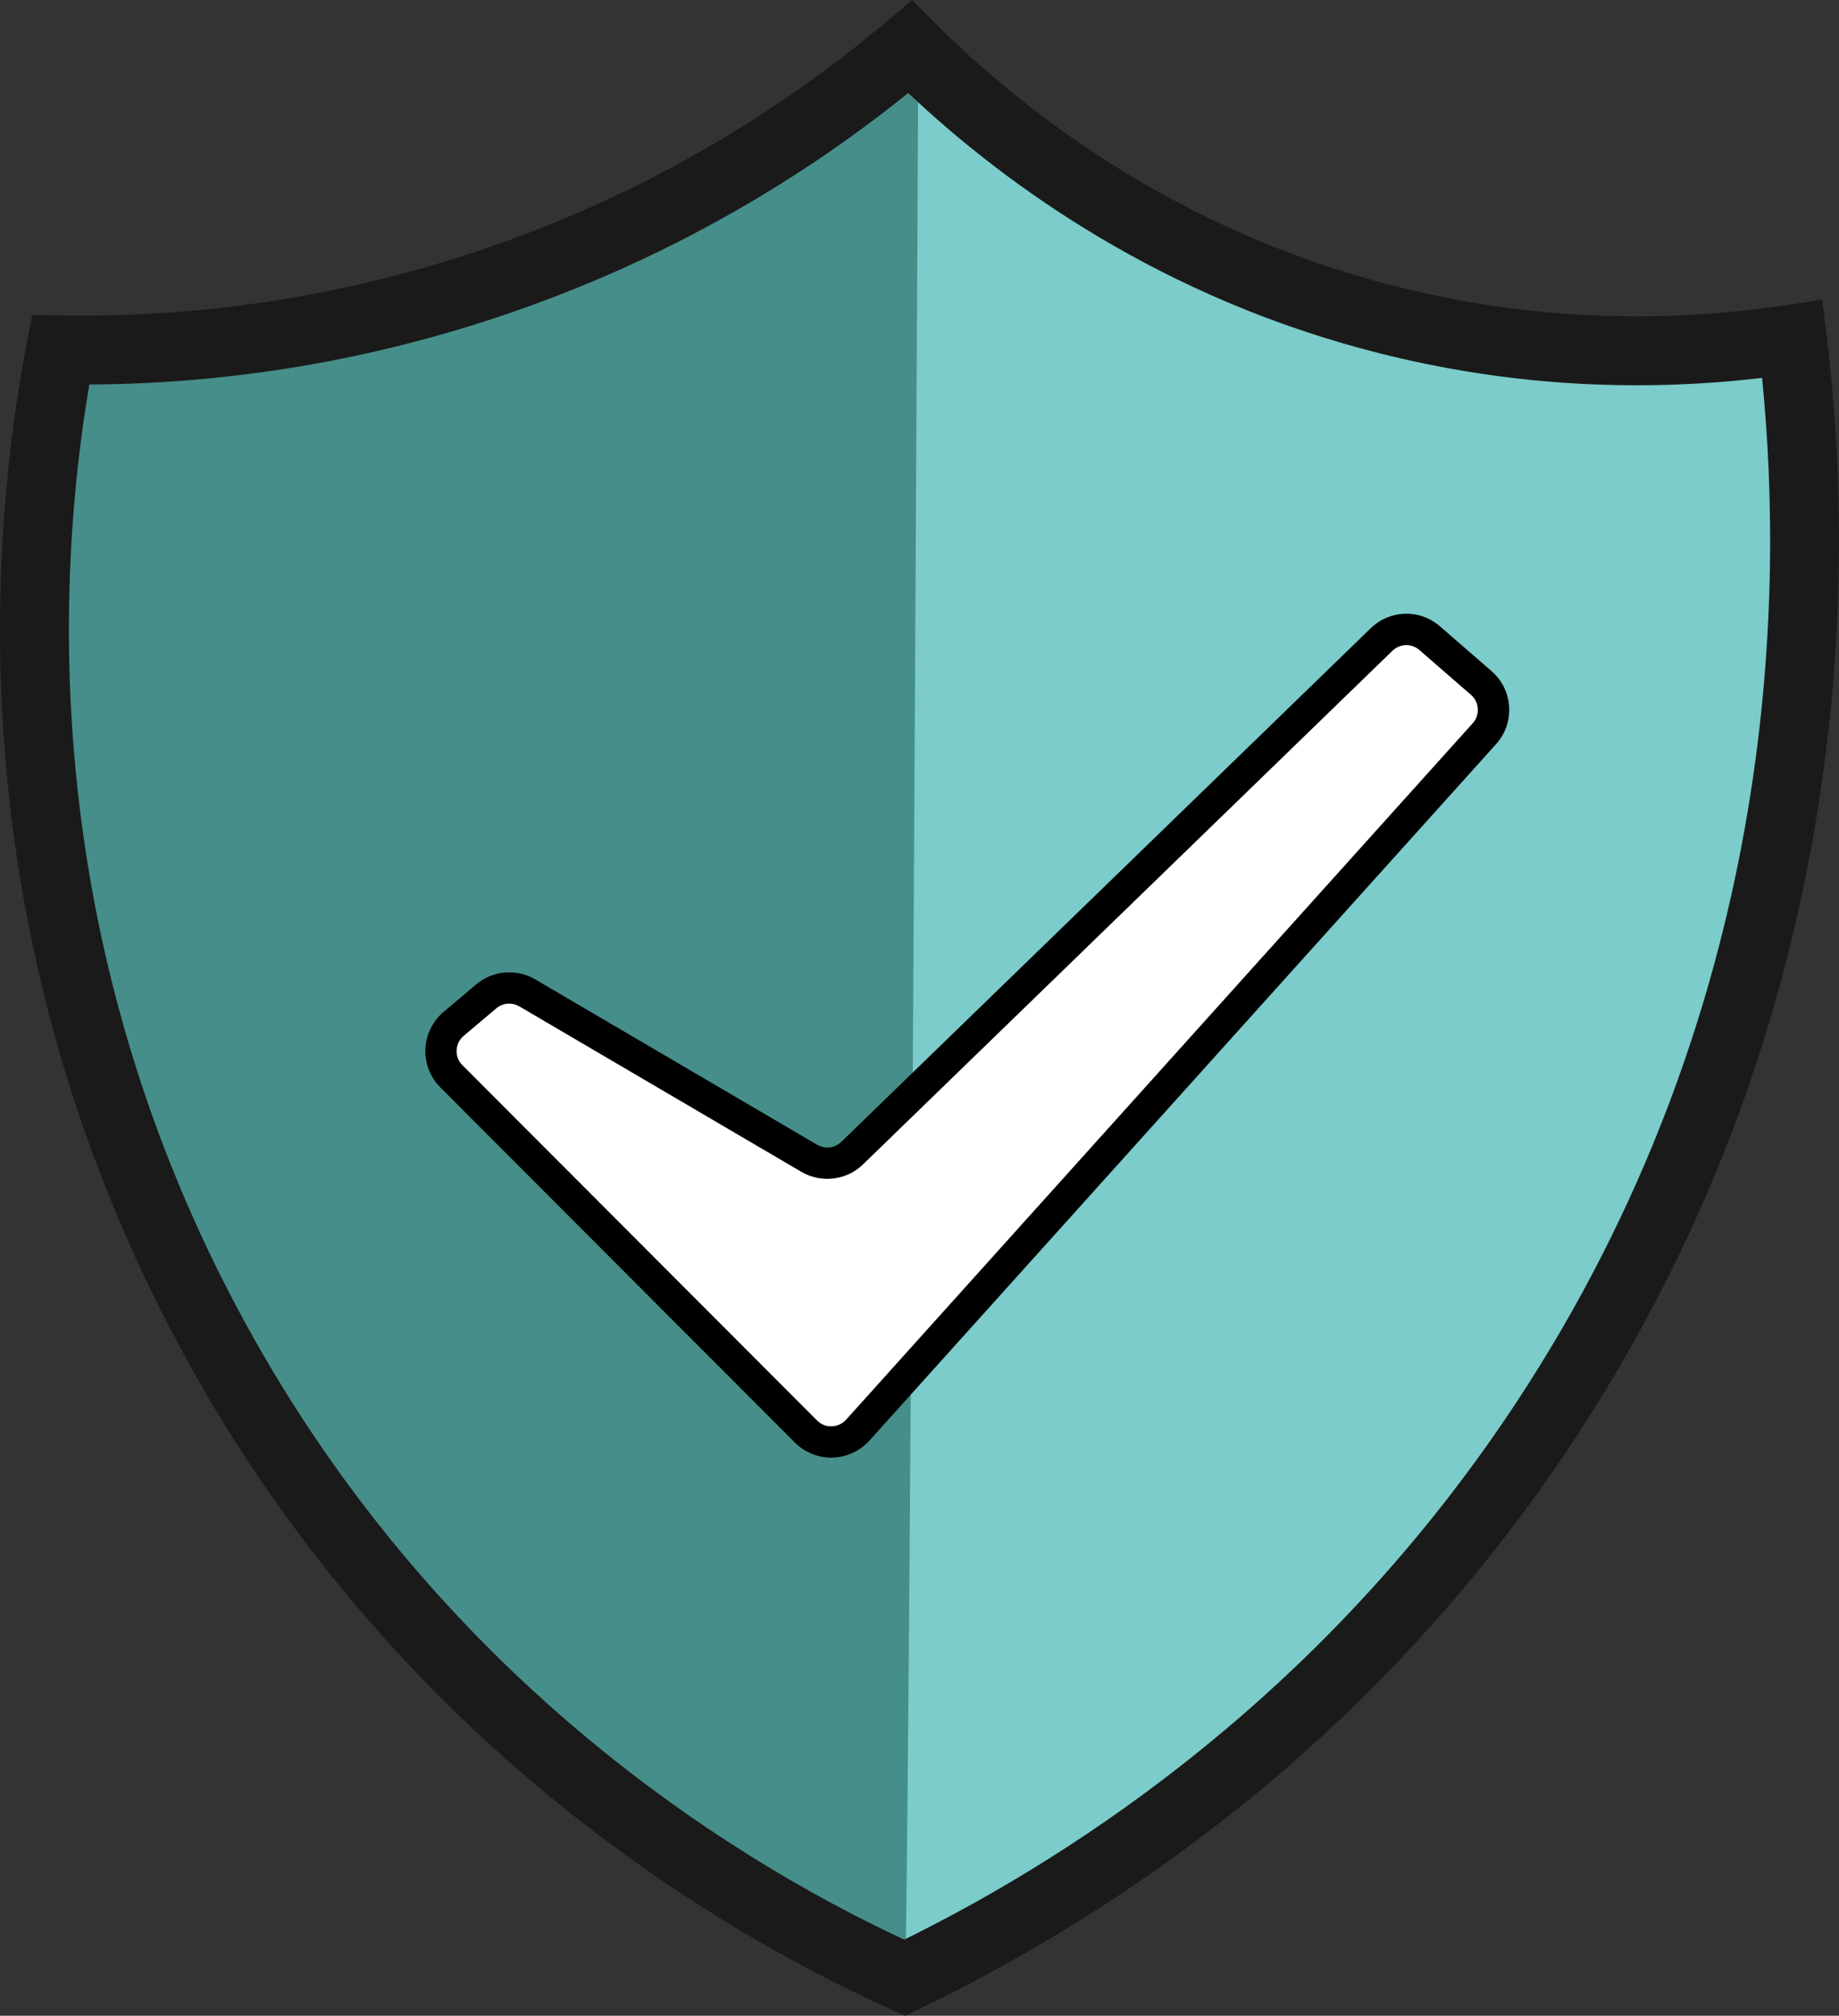
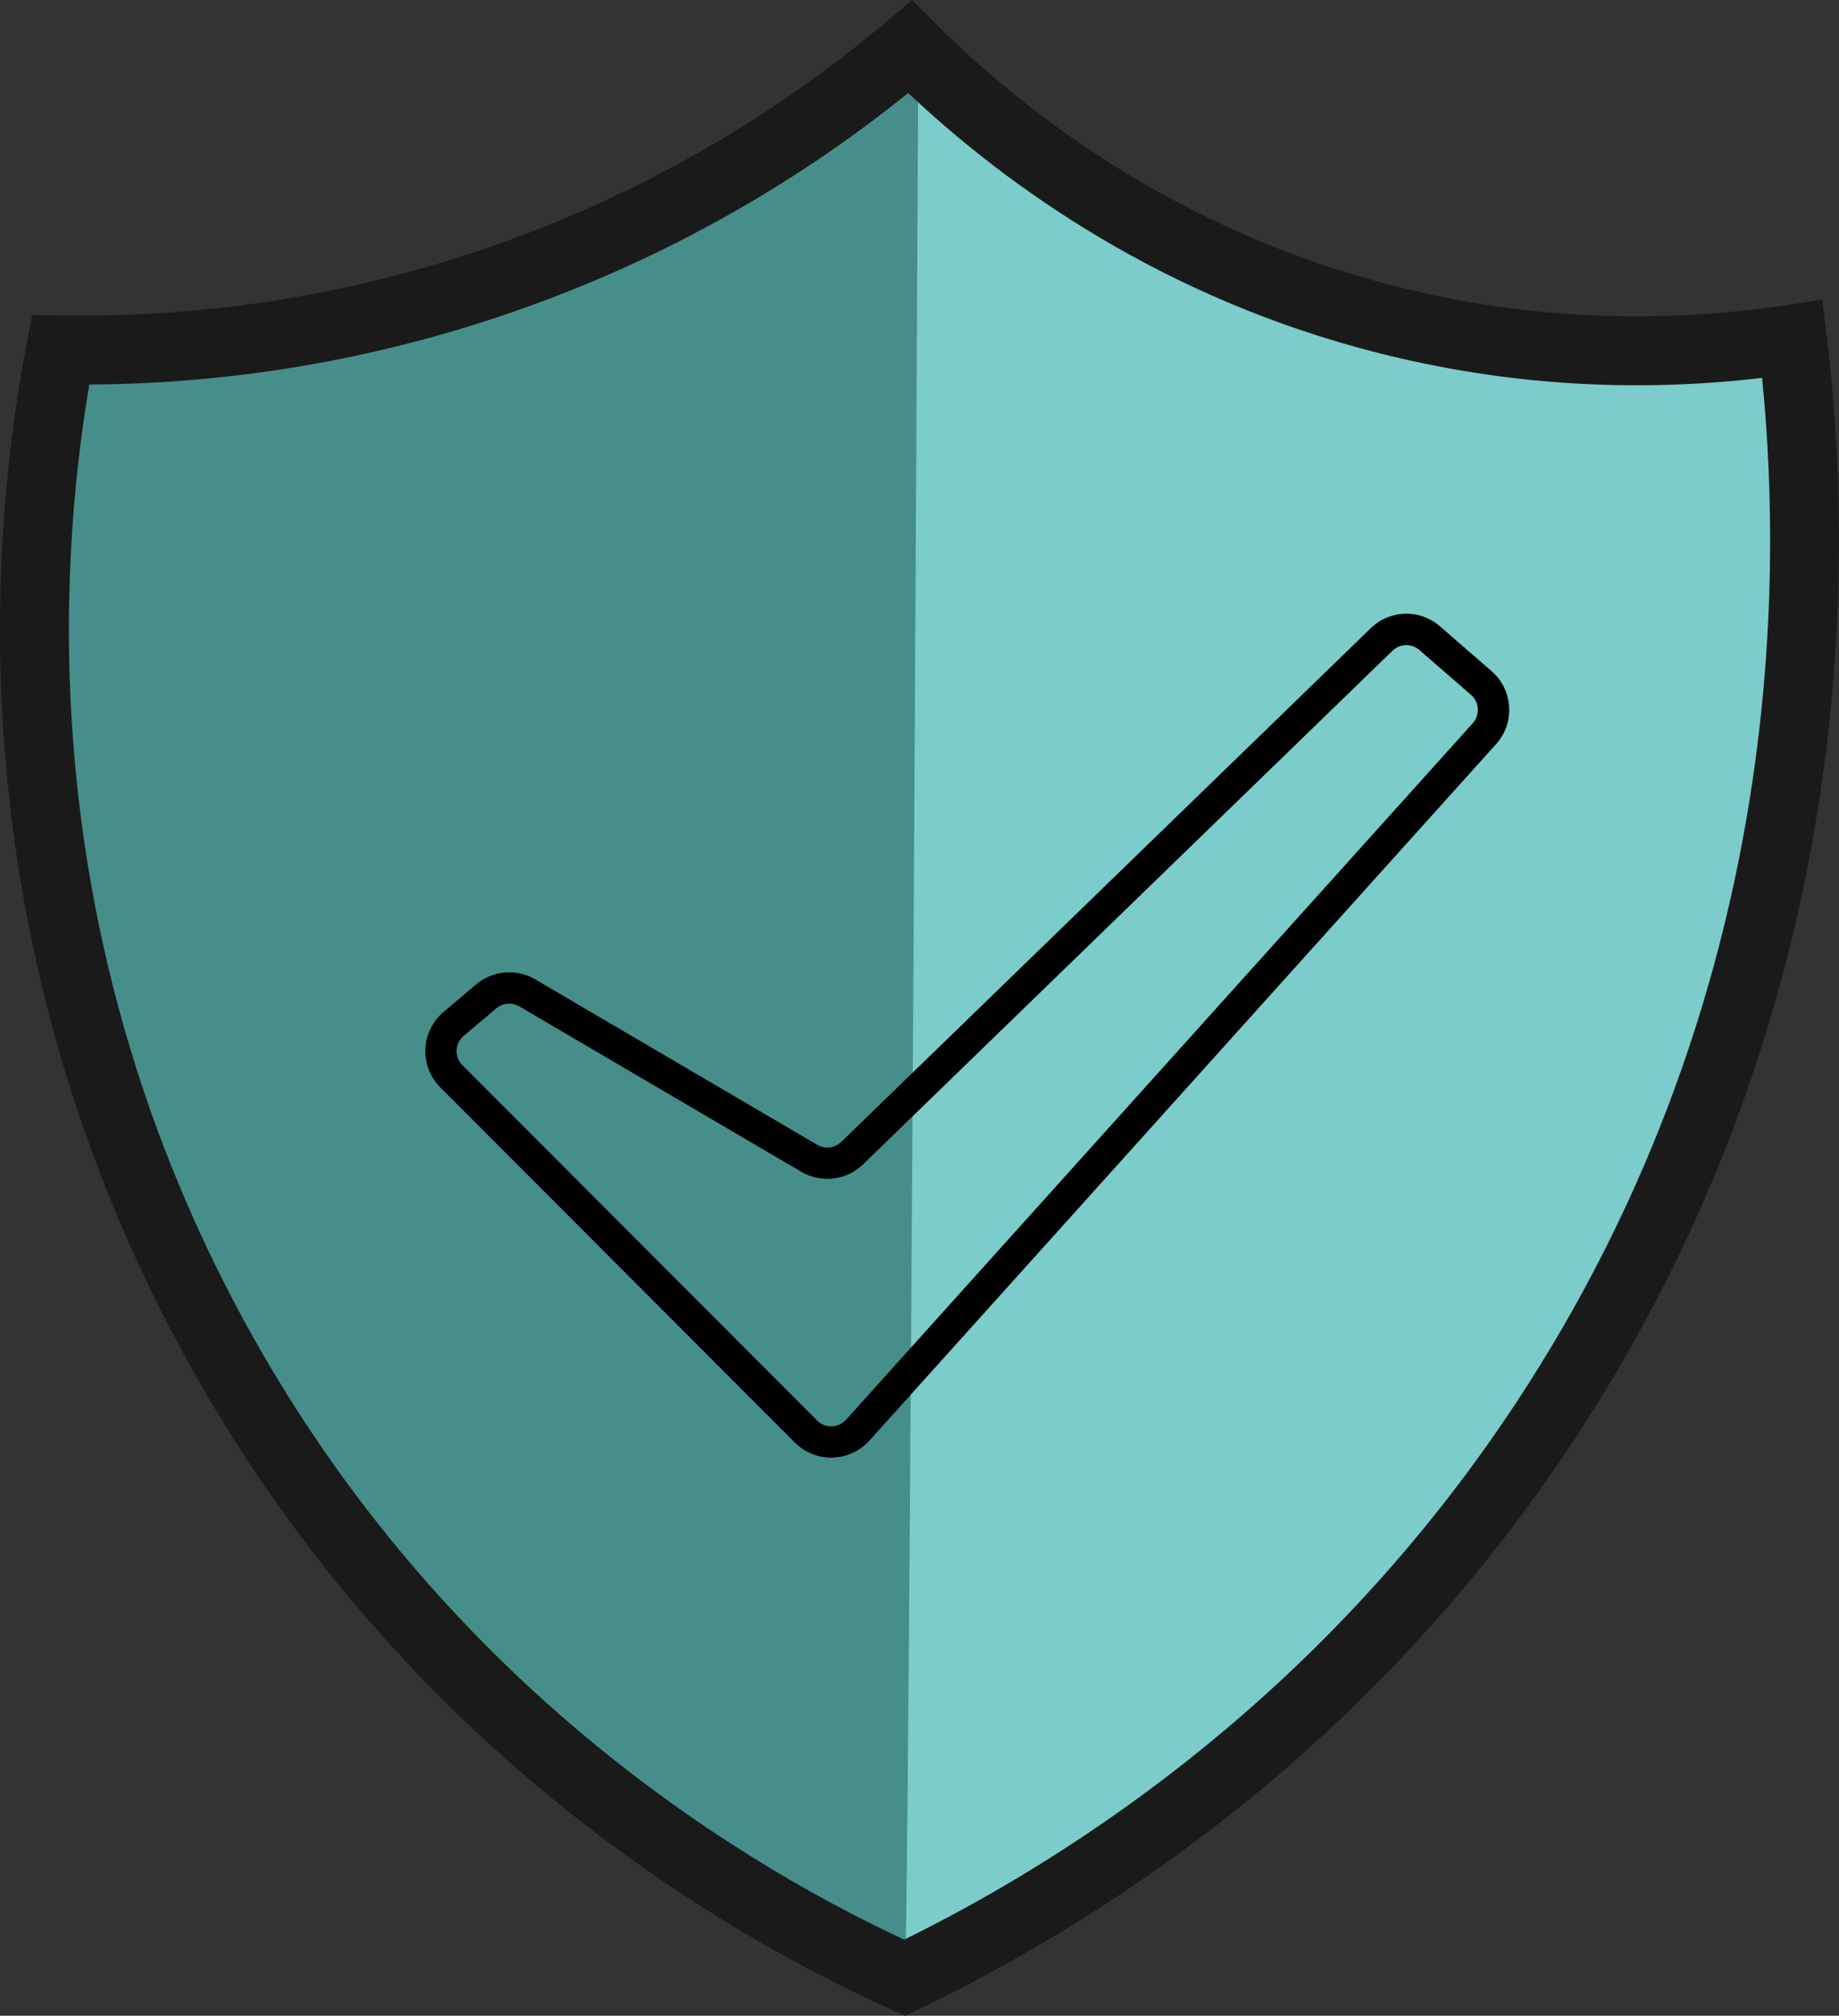
<svg xmlns="http://www.w3.org/2000/svg" id="Layer_2" viewBox="0 0 293.56 321.82">
  <rect x="0" y="0" width="293.56" height="321.82" fill="#333333" stroke="none" />
  <defs>
    <style>.cls-1{fill:#468e8a;}.cls-1,.cls-2,.cls-3,.cls-4,.cls-5{stroke-width:0px;}.cls-2{fill:#7bccca;}.cls-3{fill:#1a1a1a;}.cls-4{fill:#000;}.cls-5{fill:#fff;}</style>
  </defs>
  <g id="Layer_1-2">
    <path class="cls-2" d="M9.67,55.87c16.3.26,41.08-1.29,69.33-10.9,31.18-10.61,53.29-26.54,66.28-37.5,11.23,11.23,36.72,33.62,76.31,43.6,27.01,6.82,50.17,5.22,64.53,3.05,2.7,21.87,9.46,98.76-39.68,173.11-34.58,52.32-80.01,77.93-102.03,88.52-17.69-7.99-77.49-37.61-113.37-108.14C-3.82,139.08,5.94,75.27,9.67,55.87h0Z" />
    <path class="cls-1" d="M146.59,8.76c-.45-.44-.89-.88-1.31-1.29-12.98,10.96-35.1,26.89-66.28,37.5-28.25,9.61-53.03,11.16-69.33,10.9-3.73,19.4-13.5,83.21,21.37,151.74,35.88,70.53,95.68,100.15,113.37,108.14.7-.34,2.18-306.99,2.18-306.99h0Z" />
    <path class="cls-3" d="M144.48,321.81l-2.34-1.05c-28.95-13.07-82.52-44.83-116.01-110.66C-6.54,145.89-1.59,85.25,4.27,54.83l.87-4.53,4.62.07c23.02.35,45.72-3.21,67.47-10.61,23.66-8.05,45.36-20.33,64.5-36.5l3.86-3.26,3.57,3.58c14.36,14.37,38.81,33.34,73.76,42.16,20.36,5.14,41.34,6.13,62.37,2.95l5.59-.84.69,5.61c4.48,36.34,5.17,107.62-40.55,176.81-32.29,48.87-74.51,76.15-104.24,90.44l-2.31,1.11h0ZM14.26,61.39c-5.15,30.25-7.97,85.45,21.68,143.73,31.08,61.09,80.3,91.45,108.4,104.55,28.33-13.97,67.43-39.95,97.51-85.46,41.57-62.9,43.06-127.68,39.43-163.88-20.58,2.43-41.09,1.11-61.04-3.92-34.61-8.73-59.58-26.76-75.26-41.56-19.24,15.5-40.82,27.37-64.2,35.33-21.47,7.31-43.83,11.08-66.51,11.21h0Z" />
-     <path class="cls-5" d="M128.67,228.55l-56.61-56.71c-2.35-2.35-2.19-6.21.35-8.36l5.2-4.4c1.84-1.56,4.47-1.79,6.56-.56l45.01,26.42c2.21,1.3,5.01.96,6.84-.82l84.51-82c2.12-2.06,5.46-2.15,7.69-.21l8.23,7.15c2.4,2.09,2.63,5.74.5,8.1l-100.03,111.19c-2.18,2.43-5.95,2.52-8.26.21h0Z" />
    <path class="cls-4" d="M132.7,232.72c-2.16,0-4.27-.87-5.8-2.4l-56.61-56.71c-1.61-1.62-2.48-3.85-2.39-6.13.1-2.28,1.15-4.43,2.89-5.91l5.21-4.4c2.65-2.24,6.44-2.57,9.44-.81l45.01,26.41c1.23.72,2.81.54,3.84-.46l84.51-82c3.08-2.99,7.84-3.12,11.07-.31l8.23,7.15c1.67,1.45,2.67,3.47,2.8,5.68.14,2.21-.6,4.33-2.09,5.98l-100.03,111.19c-1.5,1.66-3.64,2.65-5.88,2.71h-.21,0ZM81.29,160.23c-.74,0-1.47.25-2.06.75l-5.21,4.4c-.69.58-1.09,1.4-1.13,2.3s.29,1.75.93,2.39l56.61,56.71c.62.63,1.46.98,2.34.93.88-.02,1.7-.4,2.29-1.05l100.03-111.19c.58-.64.87-1.47.81-2.33-.05-.86-.44-1.65-1.09-2.21l-8.23-7.15c-1.26-1.1-3.11-1.04-4.31.12l-84.51,82c-2.63,2.56-6.68,3.04-9.85,1.18l-45.01-26.41c-.5-.29-1.06-.44-1.61-.44h0Z" />
  </g>
</svg>